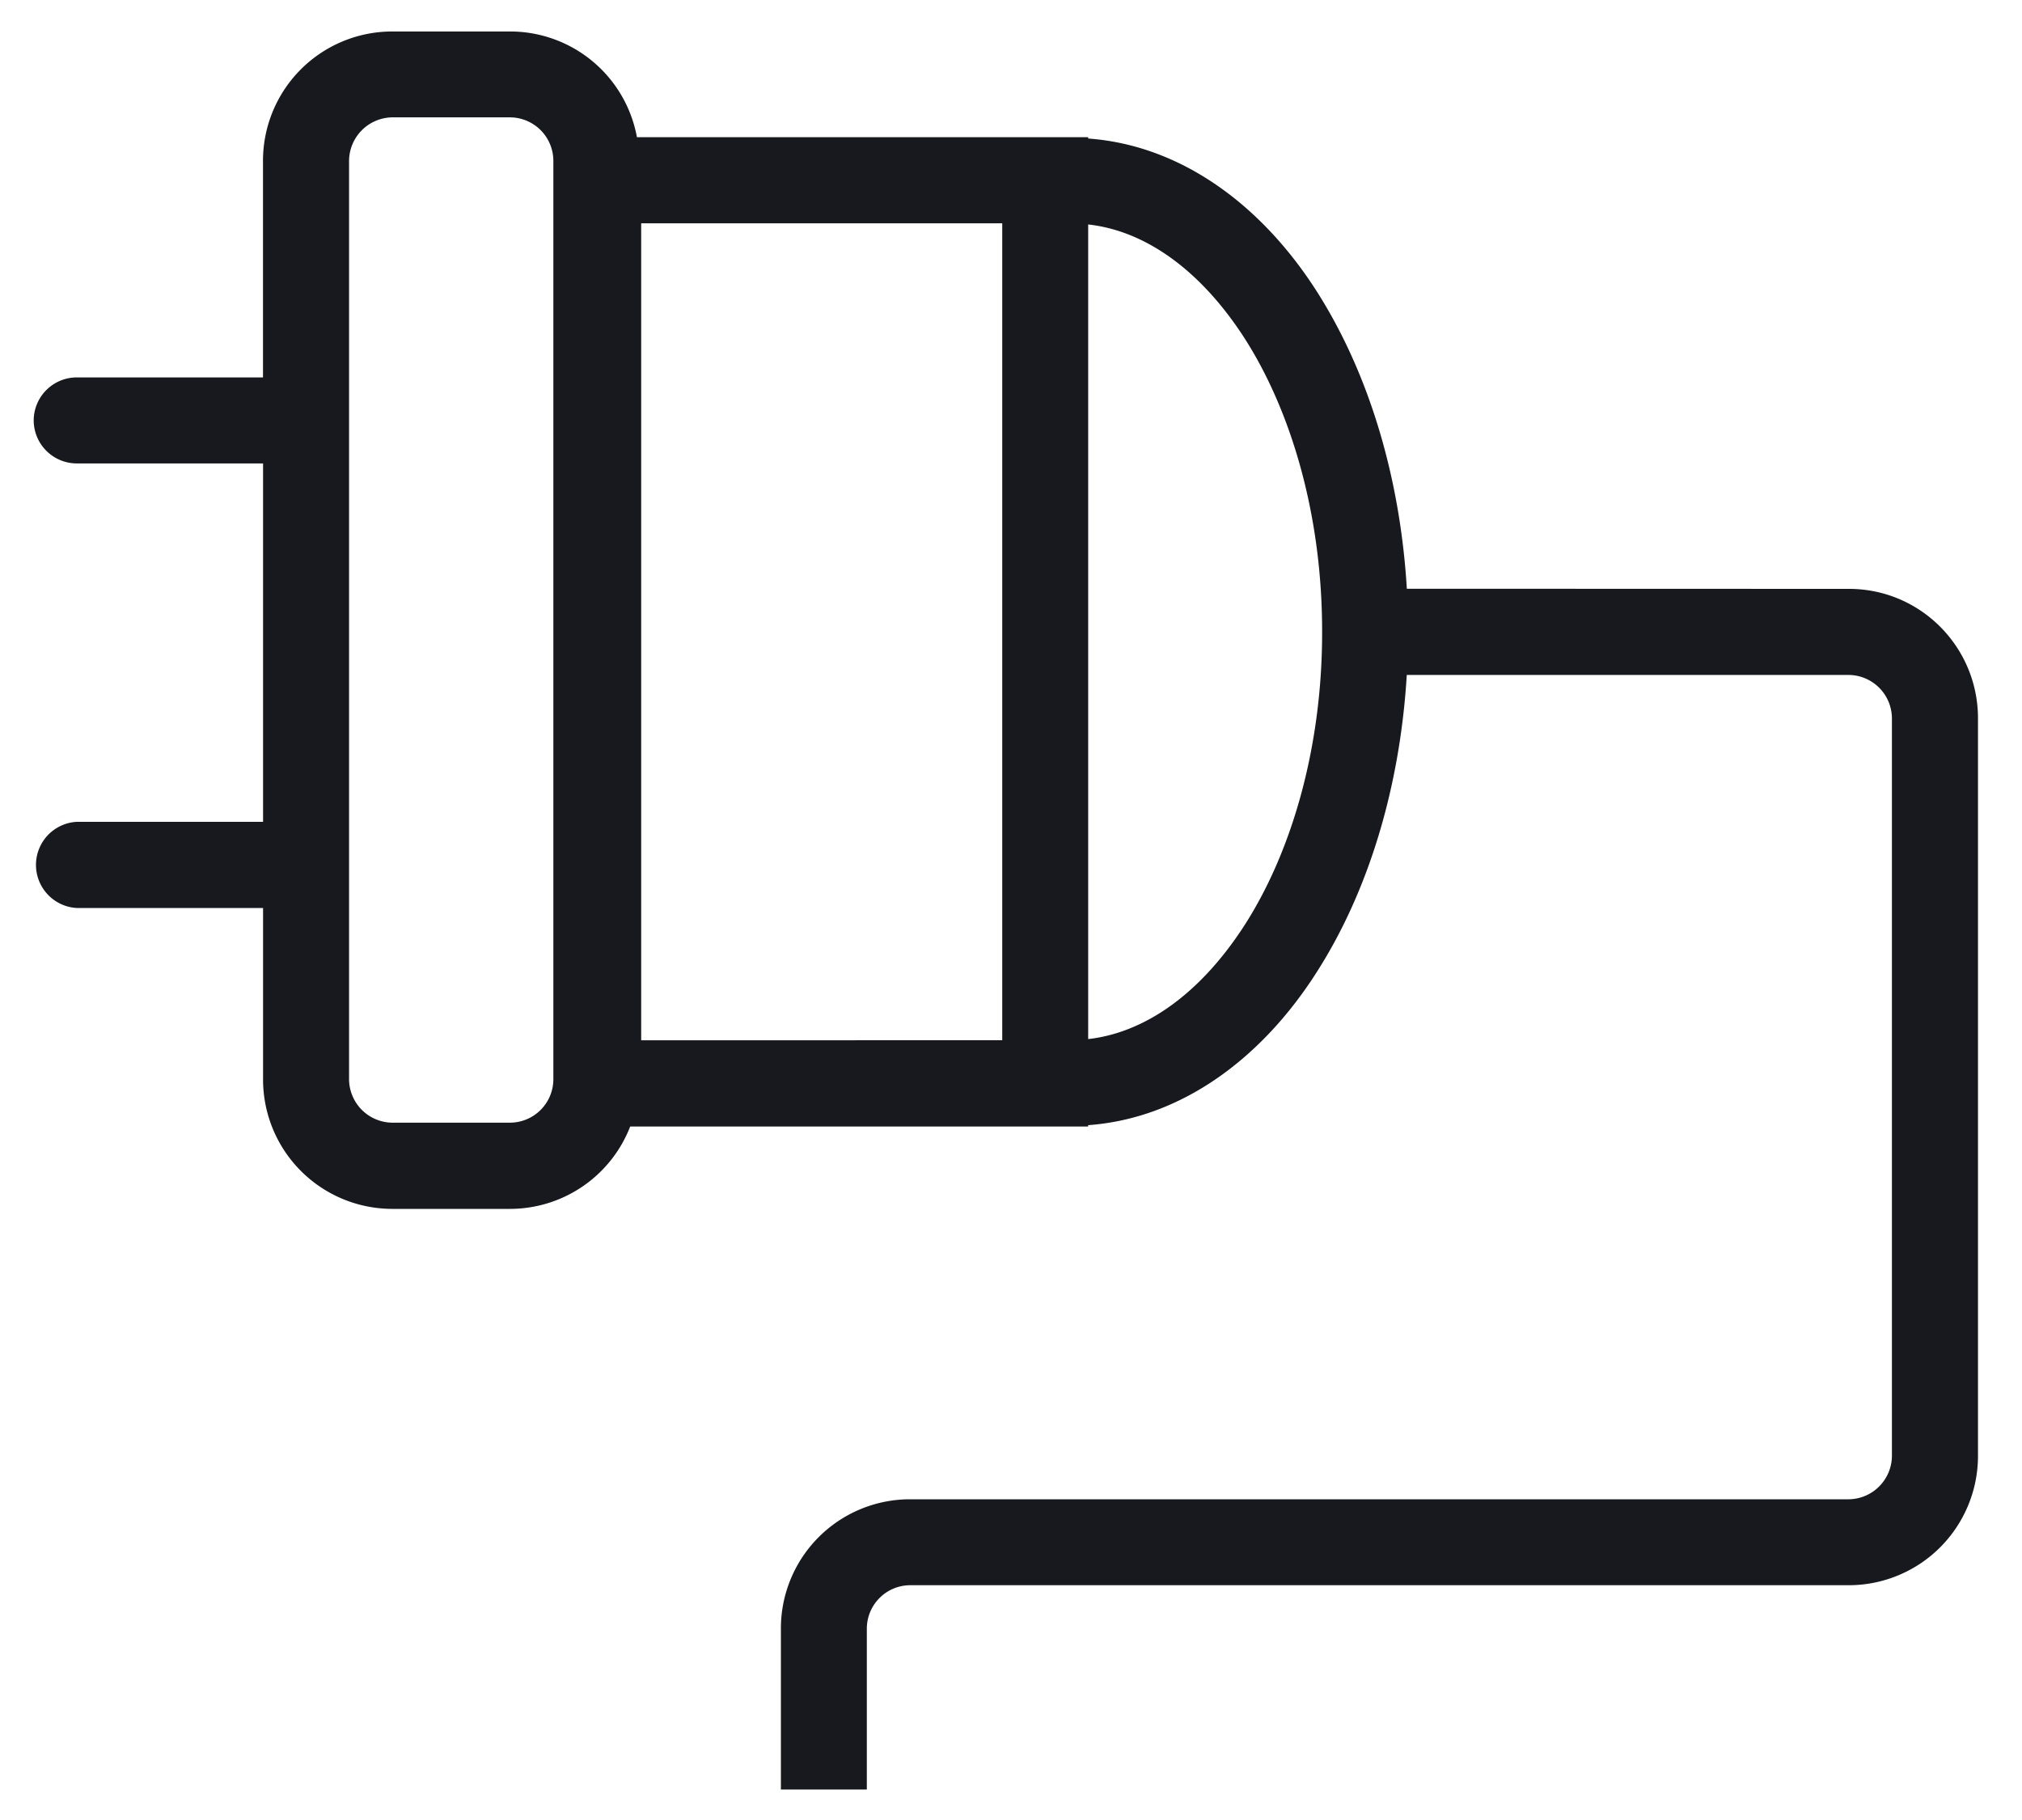
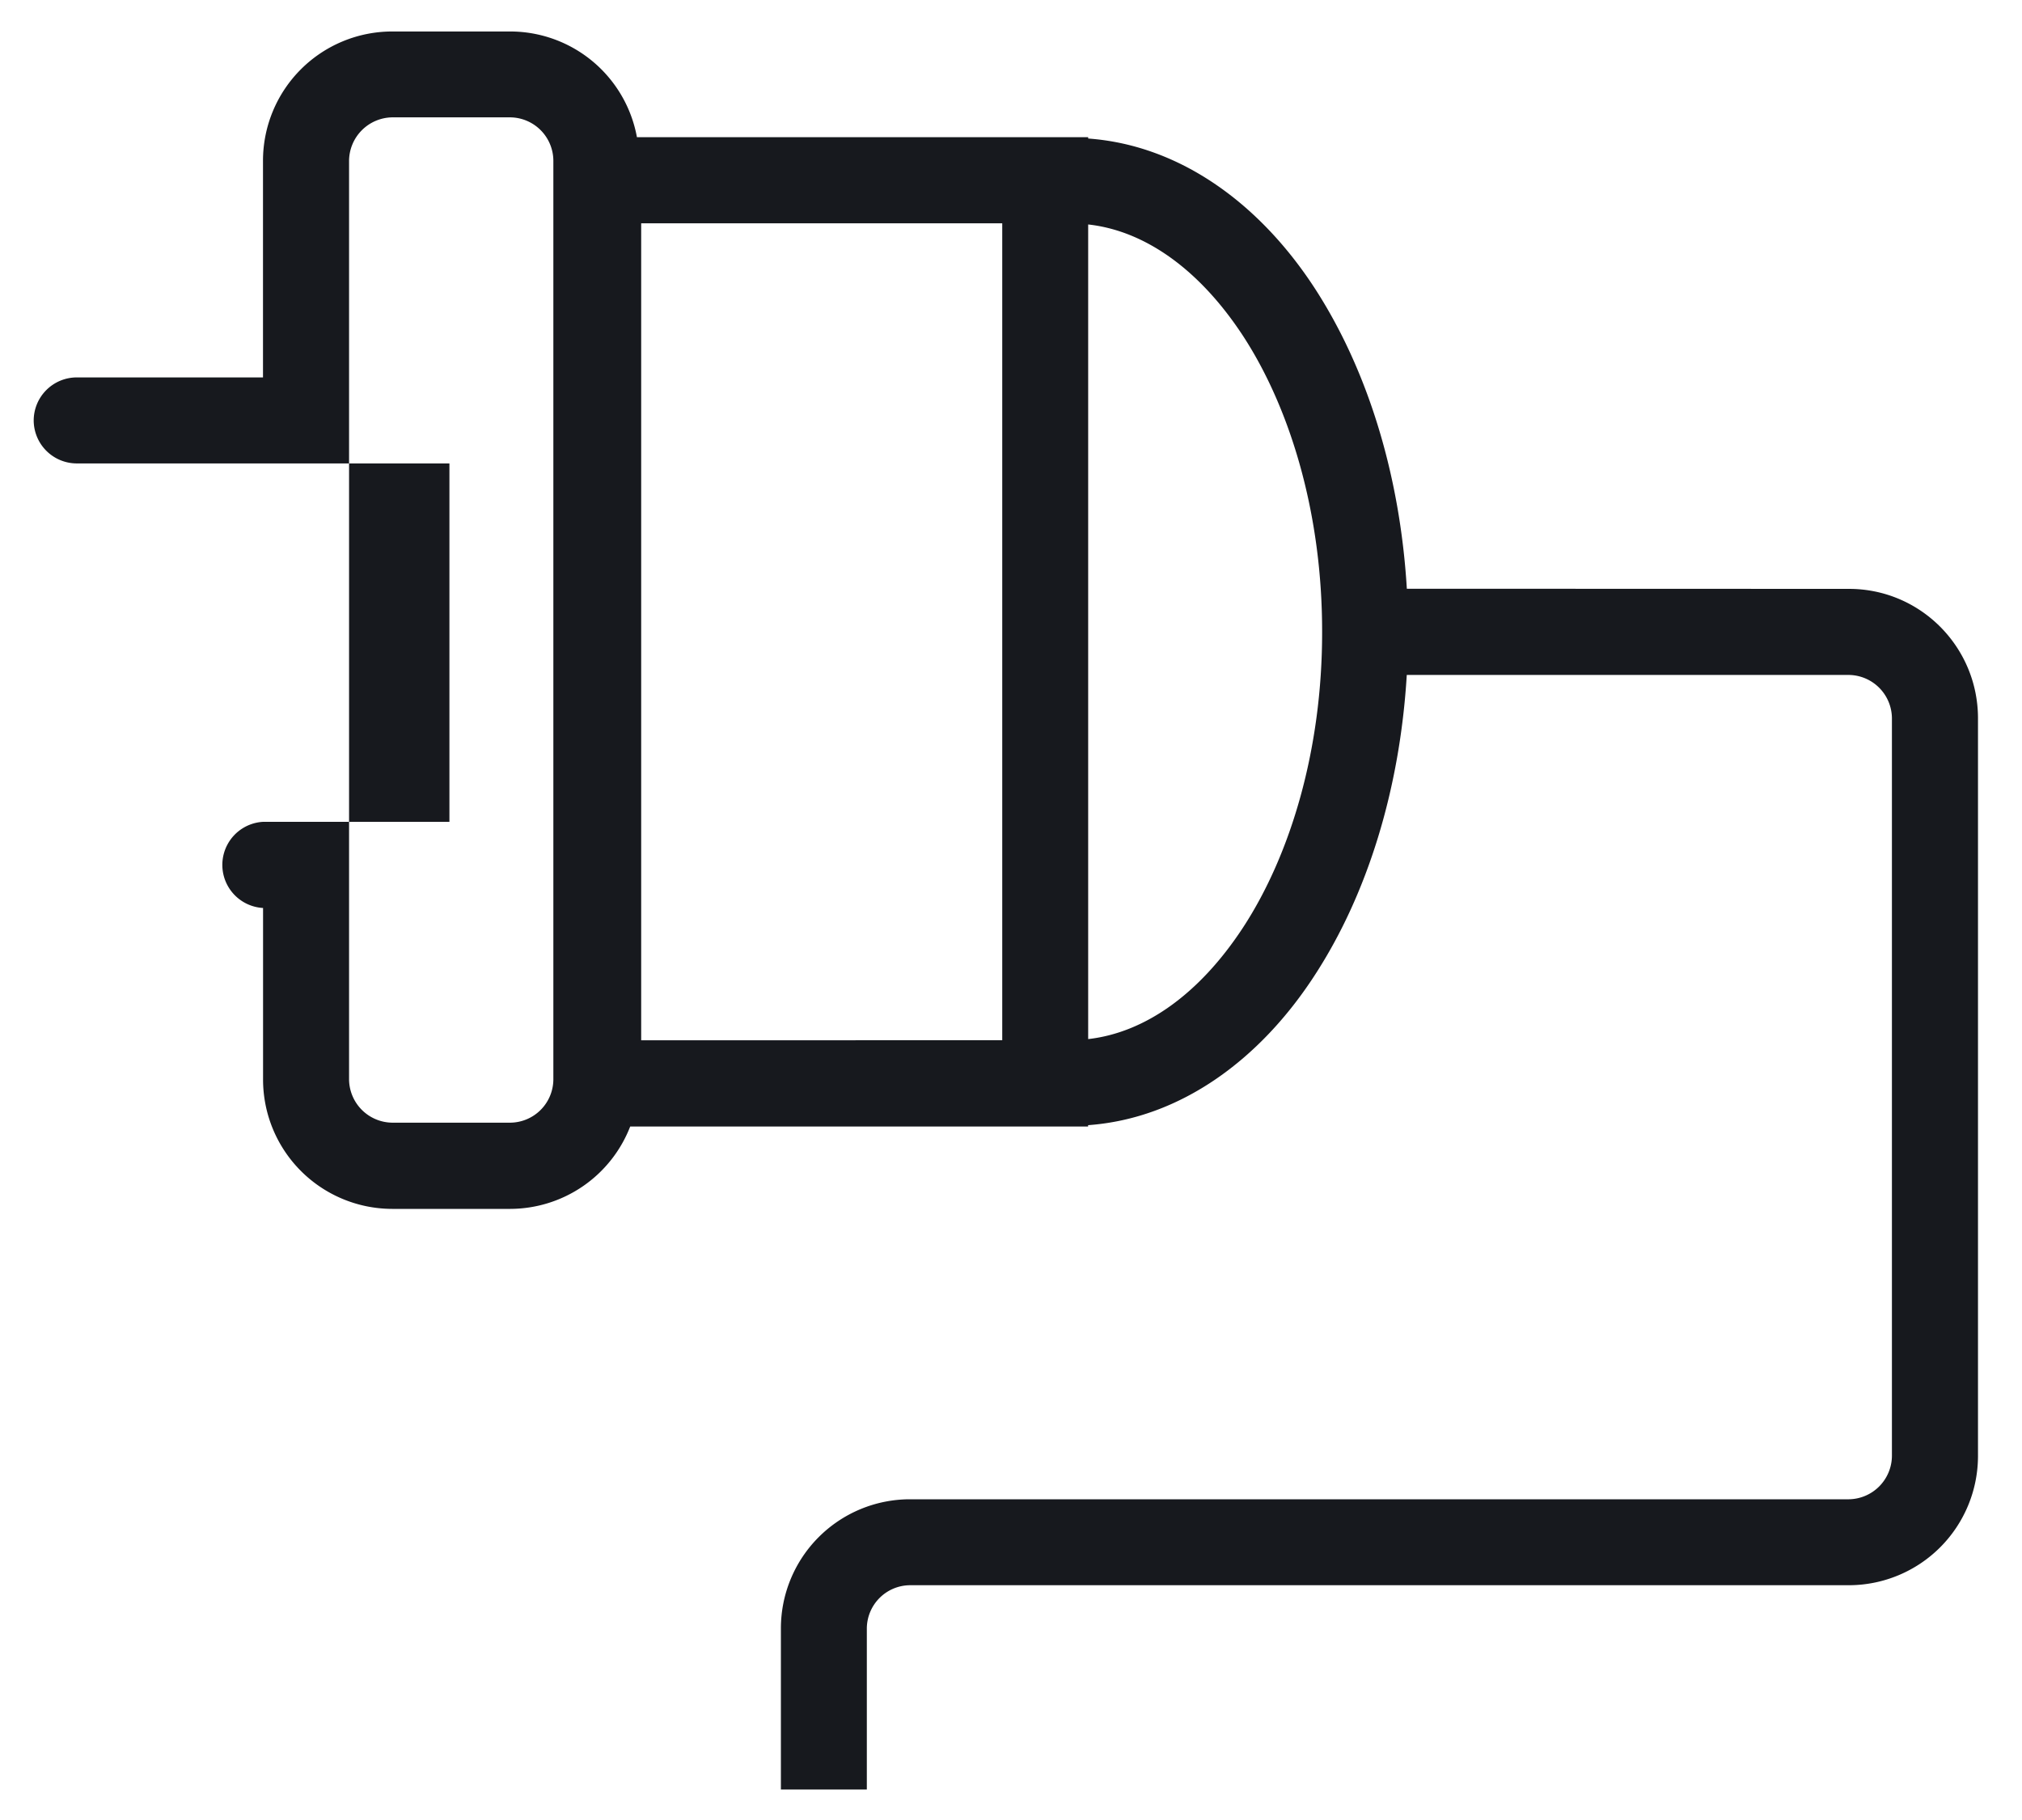
<svg xmlns="http://www.w3.org/2000/svg" width="30" height="27" viewBox="0 0 30 27">
  <g>
    <g>
-       <path fill="#17191e" d="M29.347 10.65v10.953a1.918 1.918 0 0 1-1.914 1.914H13.5a.645.645 0 0 0-.639.638v2.393h-1.275v-2.393a1.916 1.916 0 0 1 1.914-1.913h13.932a.648.648 0 0 0 .638-.64V10.65a.647.647 0 0 0-.638-.637h-6.56c-.103 1.709-.589 3.258-1.36 4.446-.81 1.254-1.993 2.133-3.368 2.233v.02H9.35a1.914 1.914 0 0 1-1.777 1.222H5.817a1.919 1.919 0 0 1-1.914-1.914v-2.55H1.138a.64.64 0 0 1 0-1.278h2.765V6.875H1.138A.64.64 0 0 1 .5 6.236a.64.64 0 0 1 .637-.637h2.765V2.38A1.918 1.918 0 0 1 5.817.467h1.756A1.913 1.913 0 0 1 9.45 2.035h6.695v.02c1.375.1 2.557.98 3.368 2.231.771 1.193 1.257 2.74 1.36 4.448l6.56.002c1.056 0 1.91.856 1.914 1.913zM8.21 2.38a.646.646 0 0 0-.637-.639H5.817a.65.65 0 0 0-.638.64v13.637a.648.648 0 0 0 .638.637h1.756a.645.645 0 0 0 .637-.637zm6.66 13.052V3.313H9.513v12.12zm4.746-6.058c.002-1.74-.465-3.304-1.174-4.392-.652-.994-1.463-1.56-2.297-1.652v12.085c.834-.094 1.645-.659 2.297-1.654.71-1.086 1.176-2.65 1.174-4.387z" />
+       <path fill="#17191e" d="M29.347 10.65v10.953a1.918 1.918 0 0 1-1.914 1.914H13.5a.645.645 0 0 0-.639.638v2.393h-1.275v-2.393a1.916 1.916 0 0 1 1.914-1.913h13.932a.648.648 0 0 0 .638-.64V10.65a.647.647 0 0 0-.638-.637h-6.56c-.103 1.709-.589 3.258-1.36 4.446-.81 1.254-1.993 2.133-3.368 2.233v.02H9.35a1.914 1.914 0 0 1-1.777 1.222H5.817a1.919 1.919 0 0 1-1.914-1.914v-2.55a.64.64 0 0 1 0-1.278h2.765V6.875H1.138A.64.64 0 0 1 .5 6.236a.64.64 0 0 1 .637-.637h2.765V2.38A1.918 1.918 0 0 1 5.817.467h1.756A1.913 1.913 0 0 1 9.45 2.035h6.695v.02c1.375.1 2.557.98 3.368 2.231.771 1.193 1.257 2.74 1.36 4.448l6.56.002c1.056 0 1.91.856 1.914 1.913zM8.21 2.38a.646.646 0 0 0-.637-.639H5.817a.65.65 0 0 0-.638.64v13.637a.648.648 0 0 0 .638.637h1.756a.645.645 0 0 0 .637-.637zm6.66 13.052V3.313H9.513v12.12zm4.746-6.058c.002-1.74-.465-3.304-1.174-4.392-.652-.994-1.463-1.56-2.297-1.652v12.085c.834-.094 1.645-.659 2.297-1.654.71-1.086 1.176-2.65 1.174-4.387z" />
    </g>
  </g>
</svg>